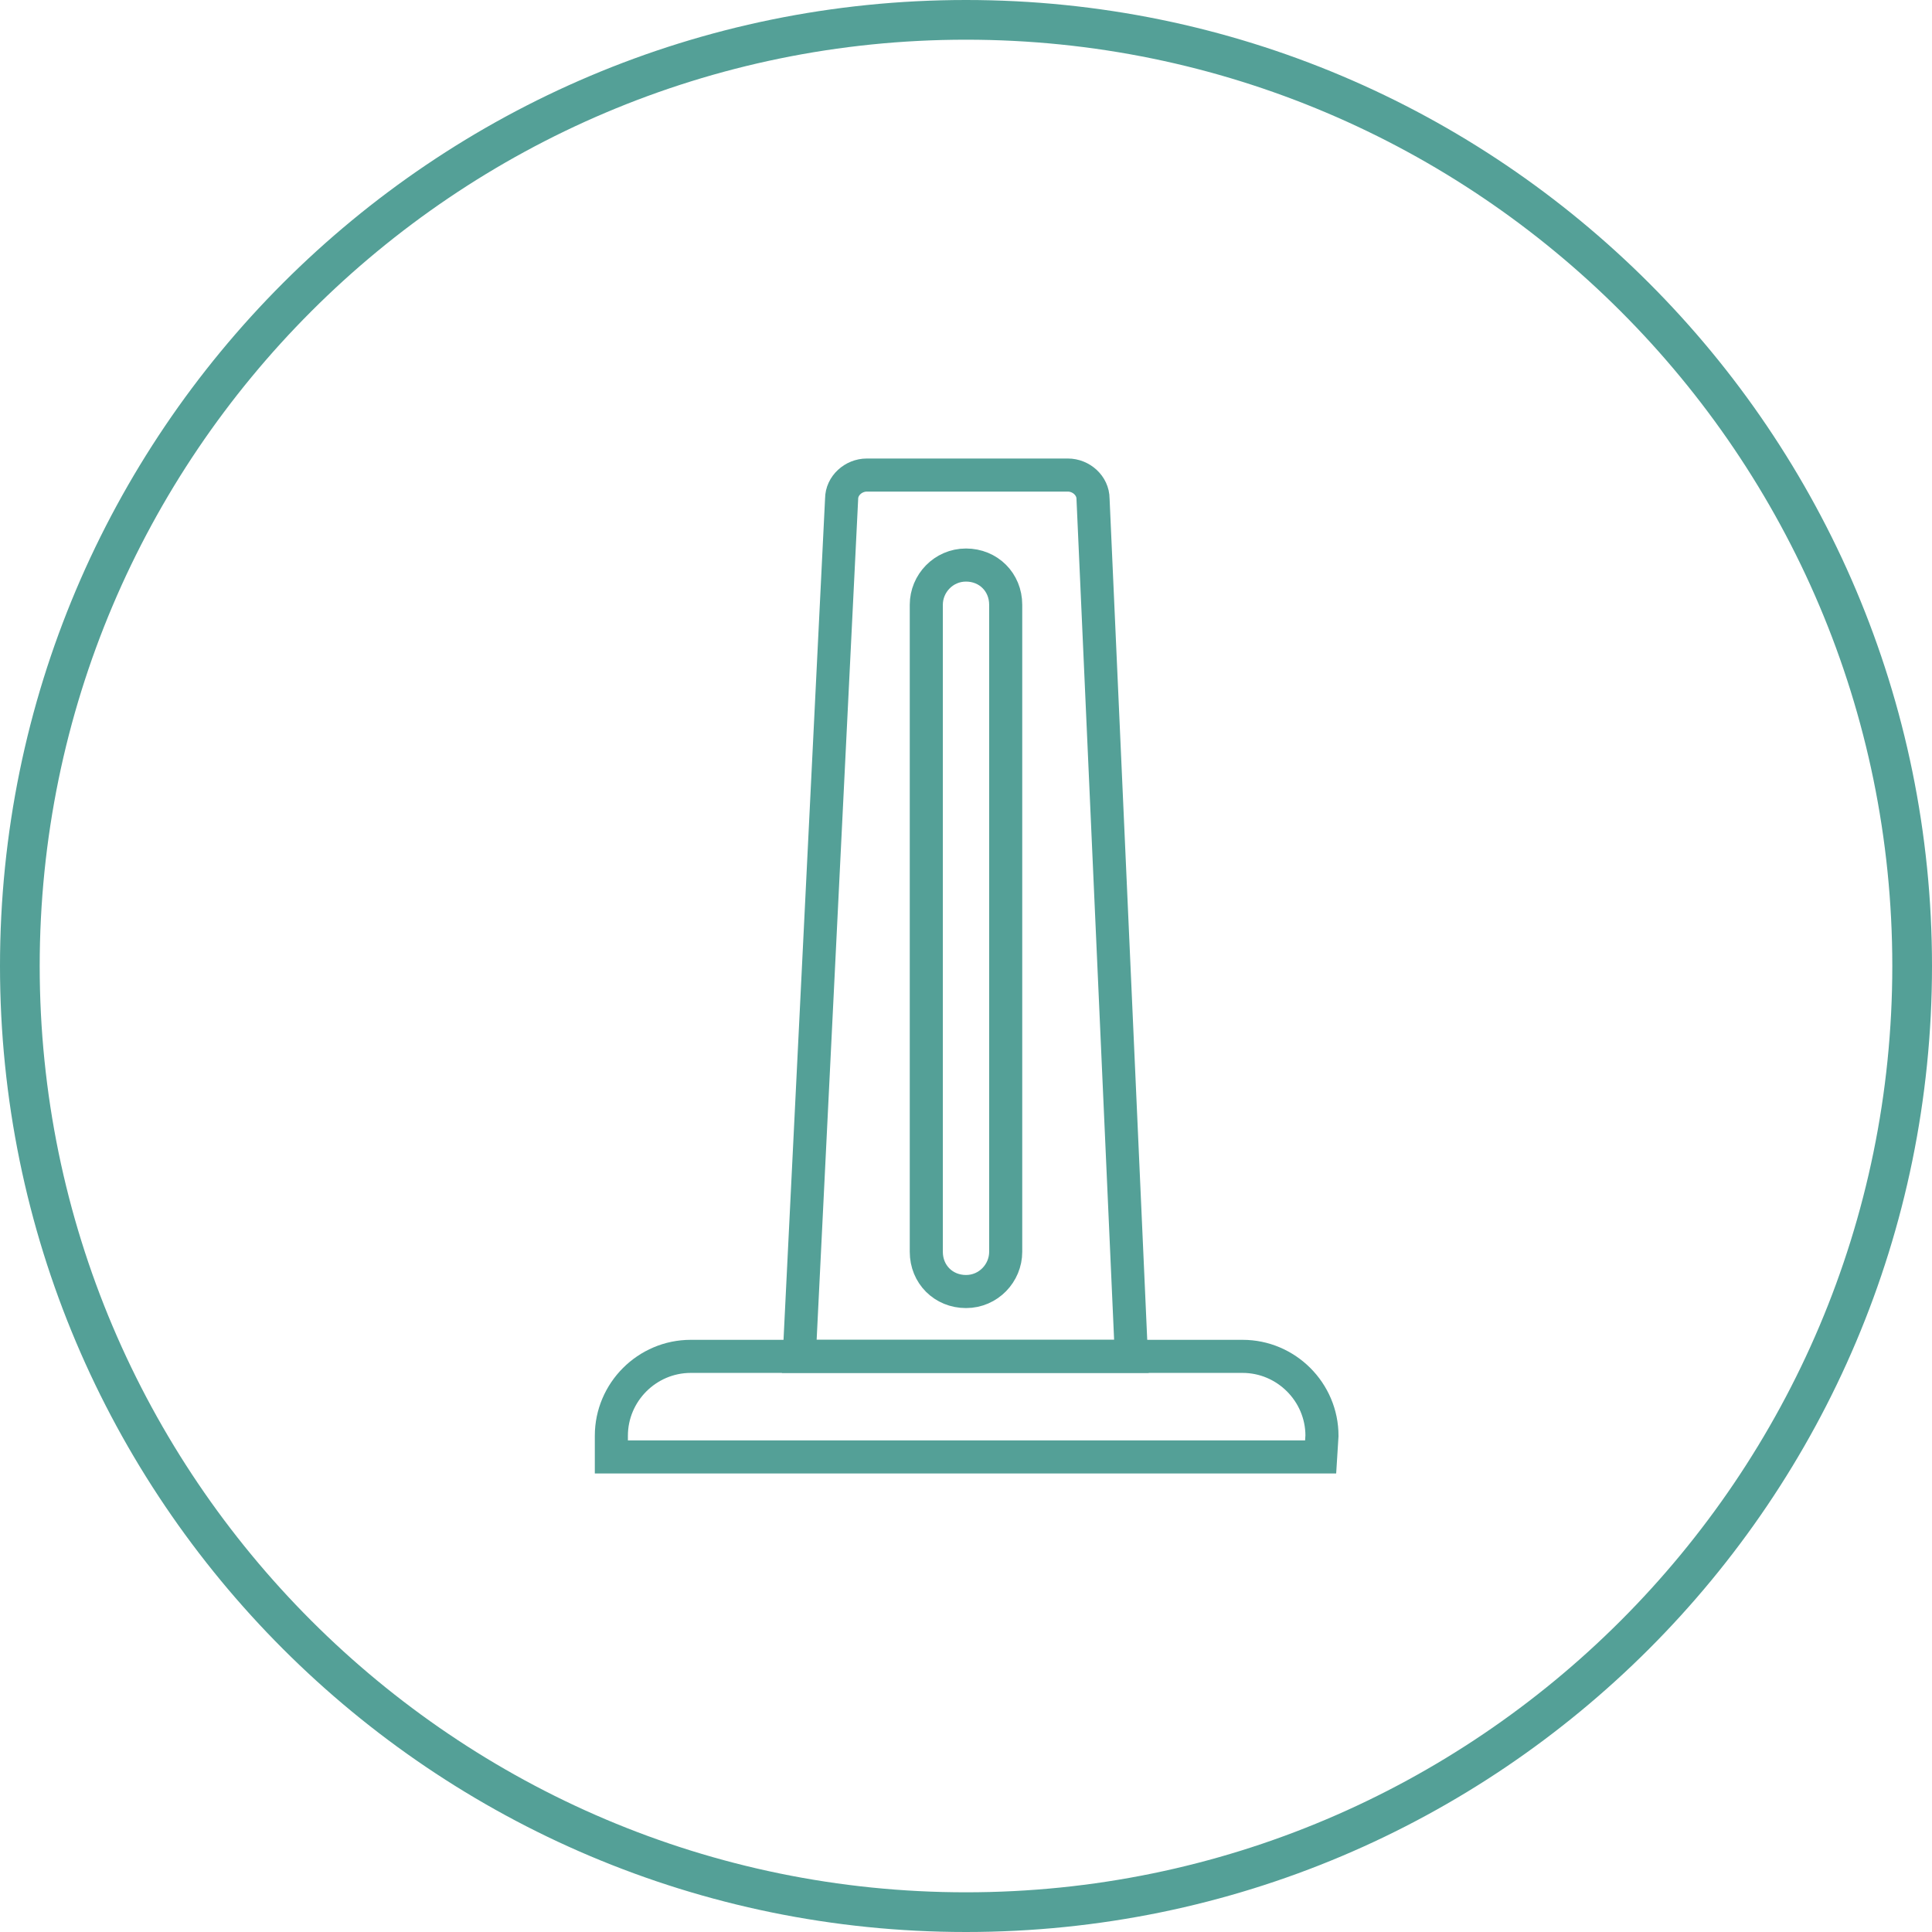
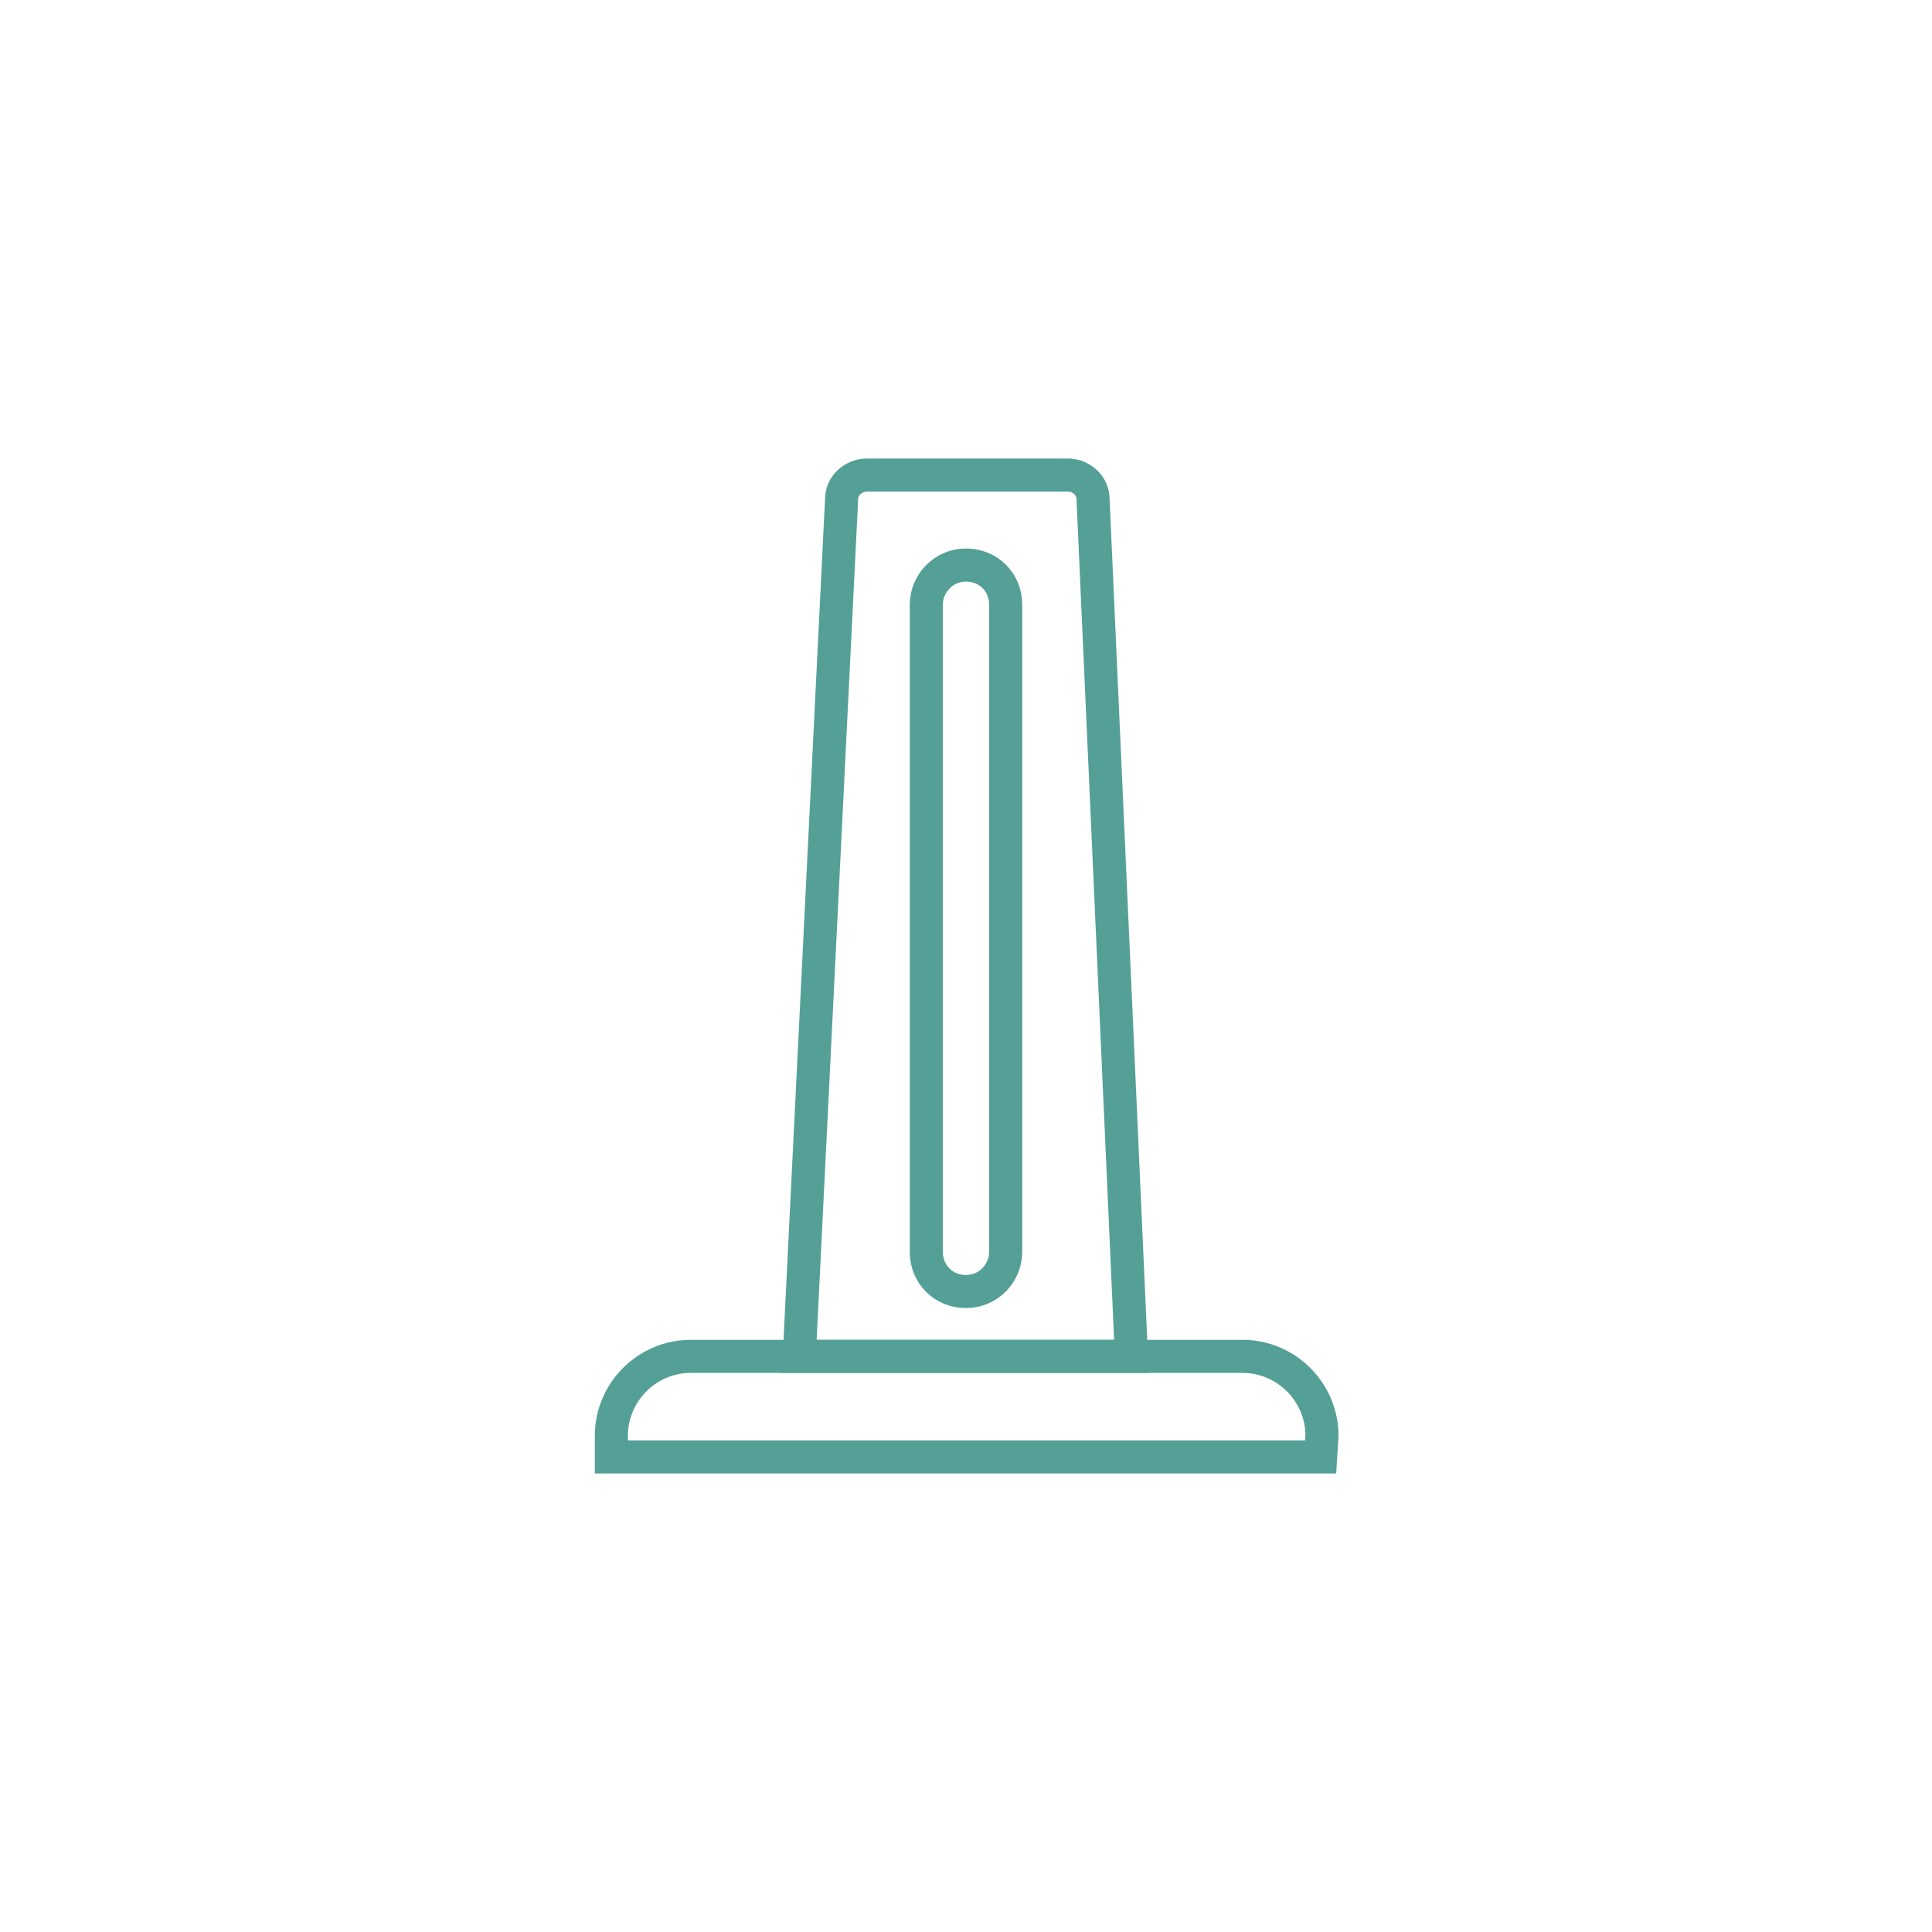
<svg xmlns="http://www.w3.org/2000/svg" width="146" height="146" viewBox="0 0 146 146" fill="none">
  <g clip-path="url(#clip0_71_391)">
-     <path d="M73 3C111.6 3 143 34.4 143 73C143 111.6 111.6 143 73 143C34.4 143 3 111.6 3 73C3 34.4 34.4 3 73 3ZM73 0C32.7 0 0 32.7 0 73C0 113.3 32.7 146 73 146C113.3 146 146 113.3 146 73C146 32.7 113.3 0 73 0Z" fill="#54A097" />
    <path d="M99.8 110.1H46.2V108.5C46.2 105.2 48.9 102.5 52.2 102.5H93.9C97.2 102.5 99.9 105.2 99.9 108.5L99.8 110.1Z" stroke="#54A097" stroke-width="2.5" stroke-miterlimit="10" />
    <path d="M82.6 37.7C82.6 36.7 81.7 35.9 80.7 35.9H65.5C64.5 35.9 63.6 36.7 63.6 37.7L60.4 102.5H85.5L82.6 37.7ZM76 94.6C76 96.2 74.7 97.6 73 97.6C71.3 97.6 70 96.3 70 94.6V45.7C70 44.1 71.3 42.7 73 42.7C74.7 42.7 76 44 76 45.7V94.6Z" stroke="#54A097" stroke-width="2.5" stroke-miterlimit="10" />
  </g>
  <defs>
    <clipPath id="clip0_71_391">
      <rect width="146" height="146" fill="white" />
    </clipPath>
  </defs>
</svg>